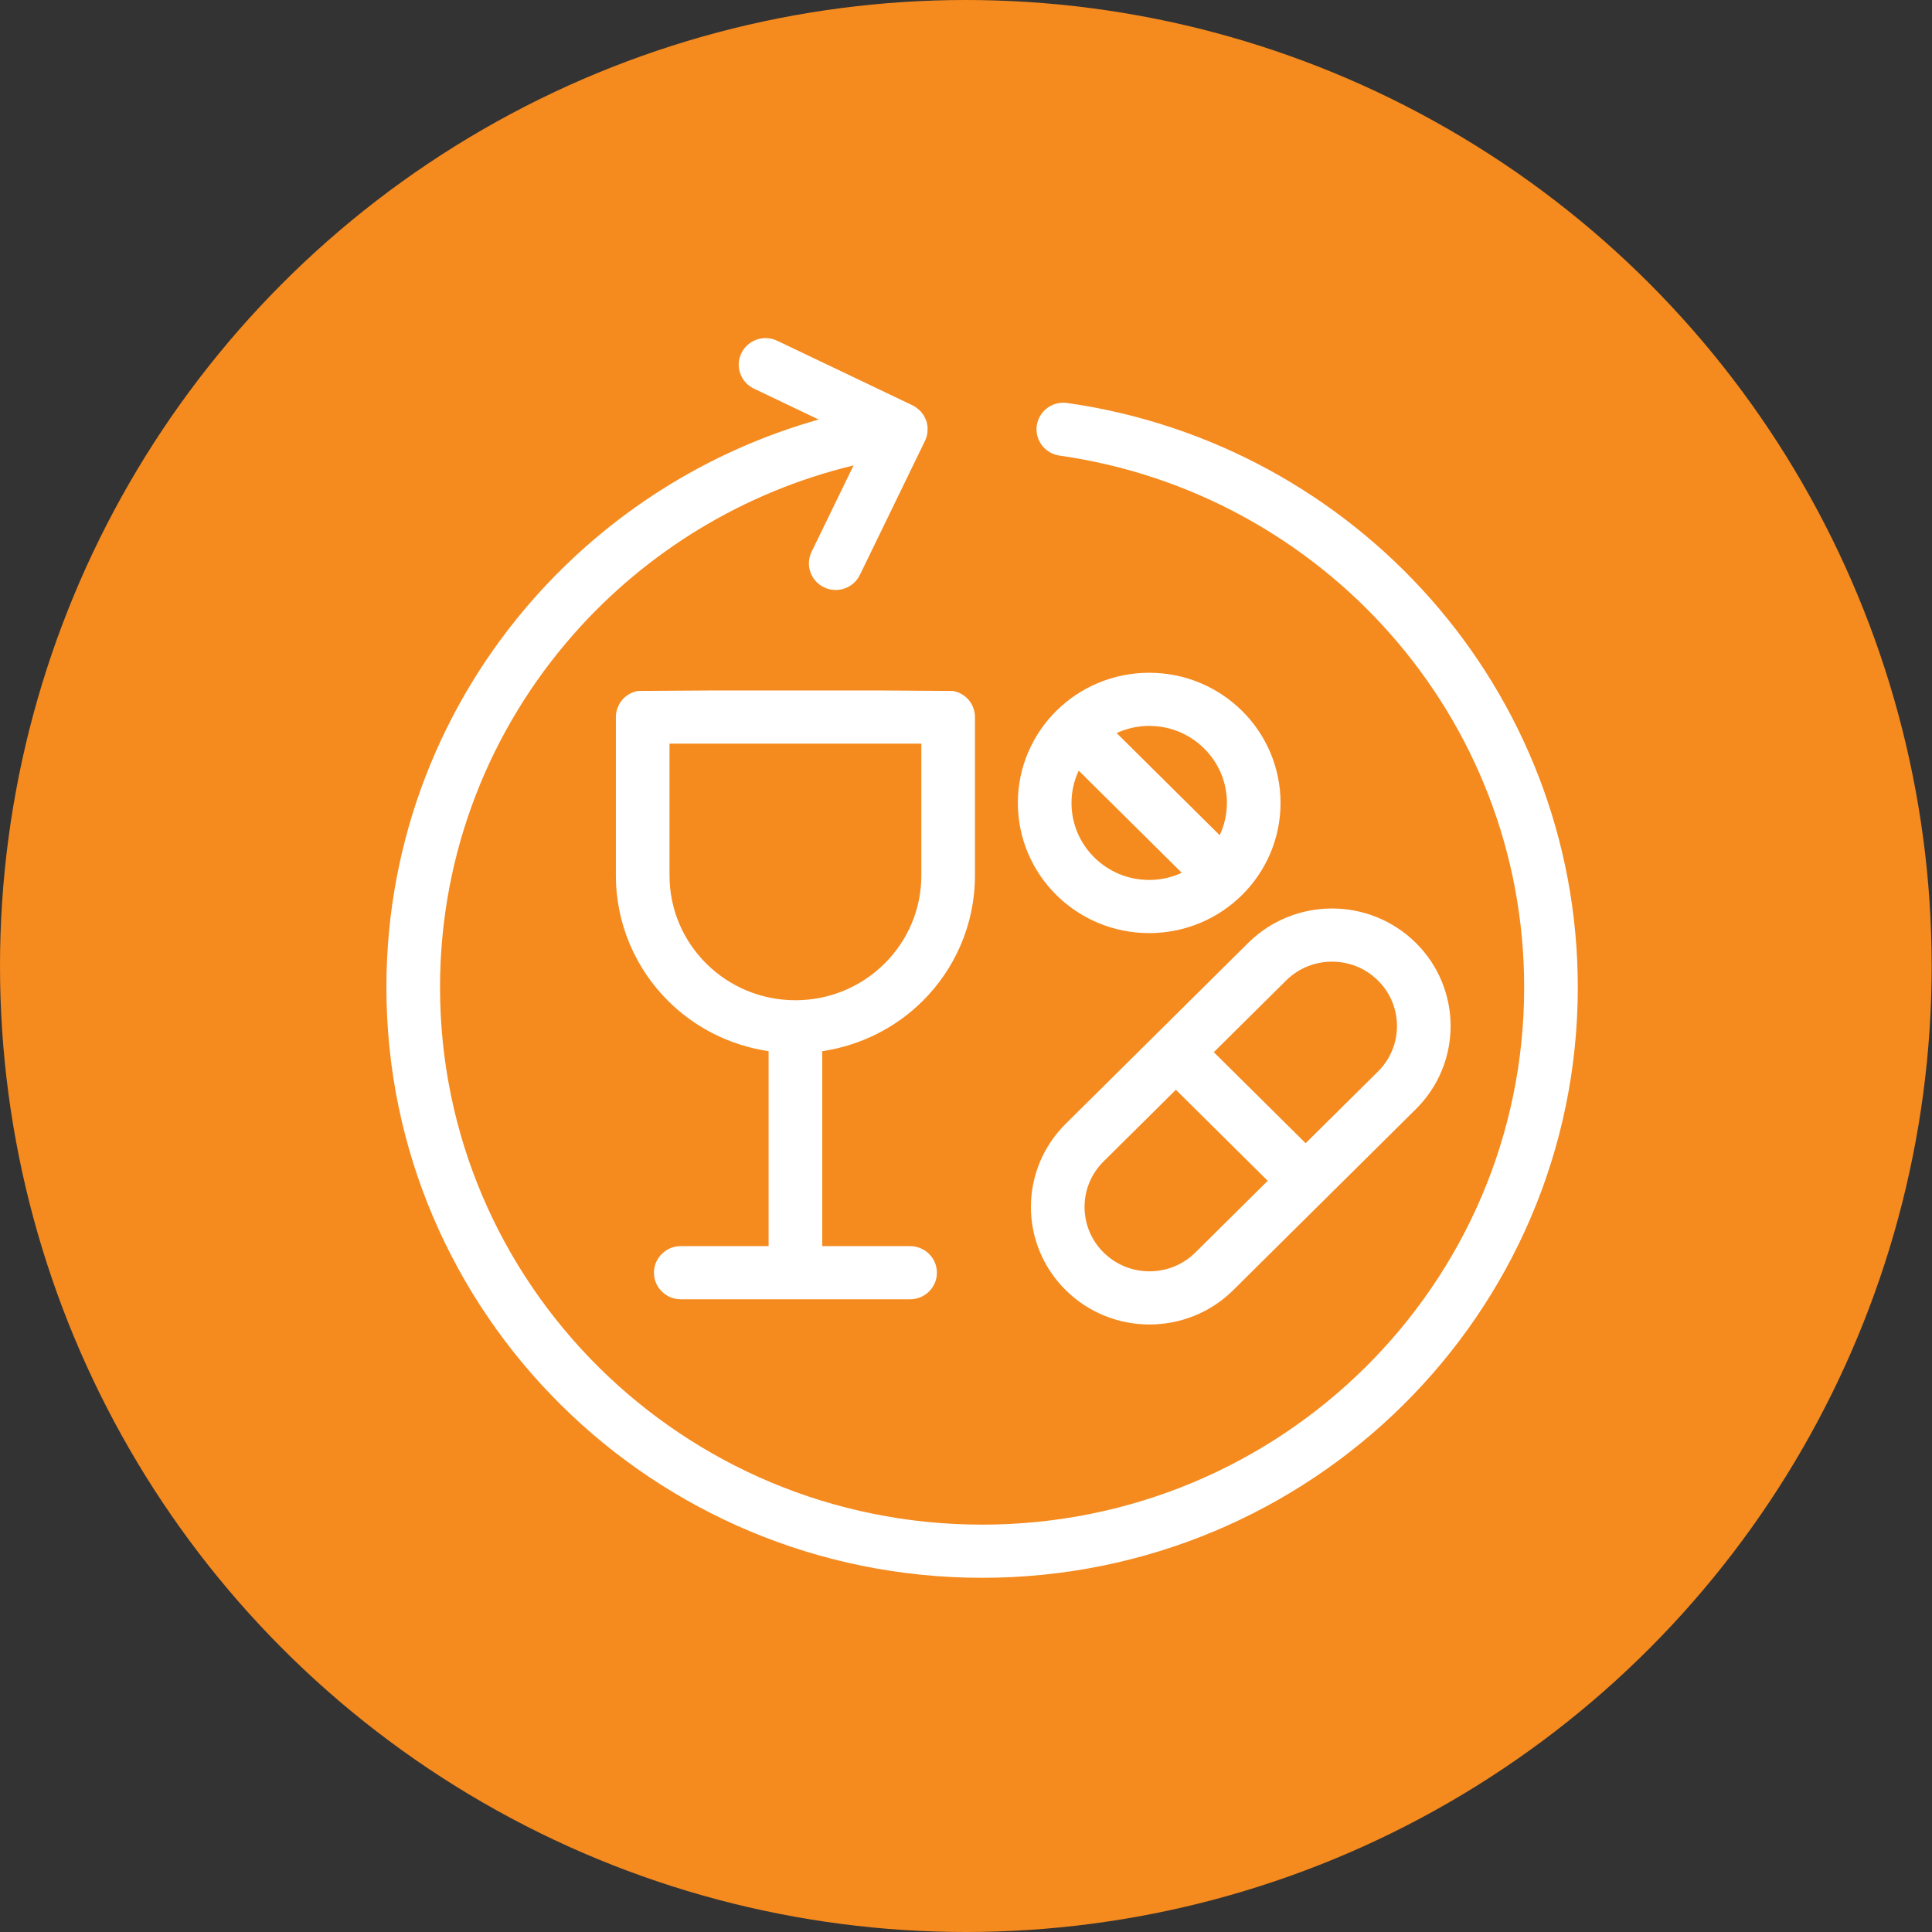
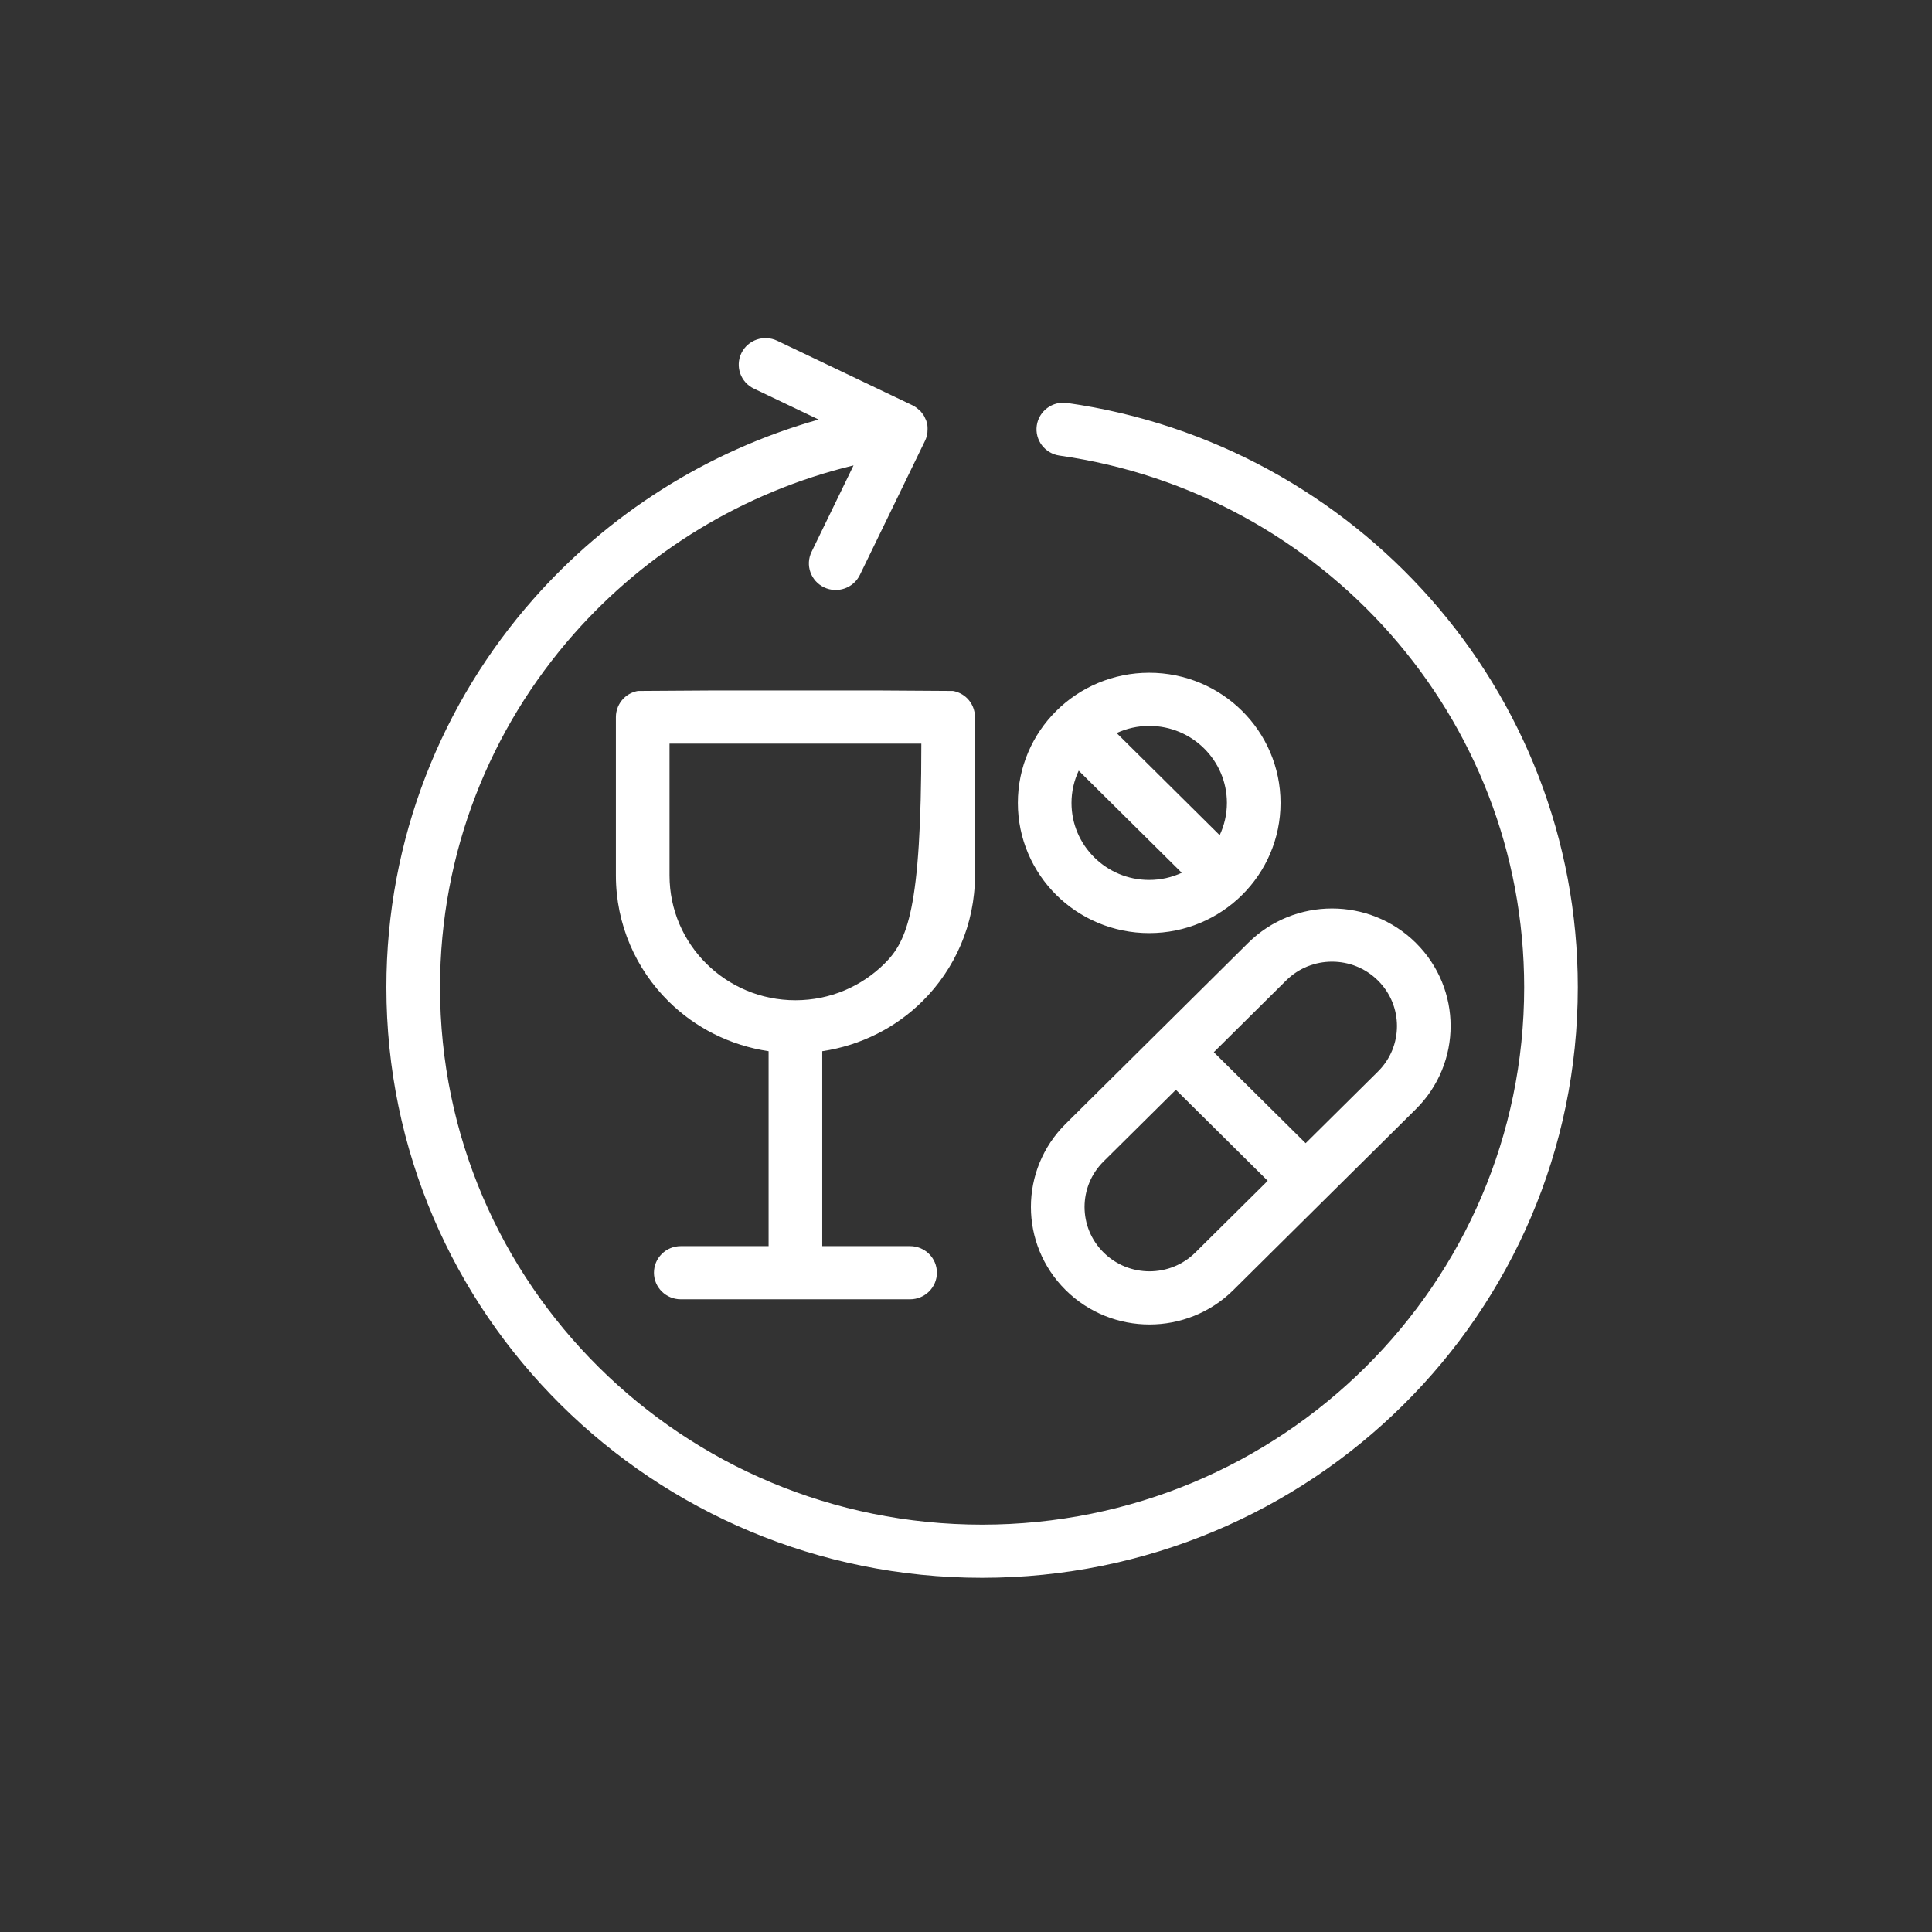
<svg xmlns="http://www.w3.org/2000/svg" width="120px" height="120px" viewBox="0 0 120 120" version="1.1">
  <rect x="0" y="0" width="120" height="120" fill="#333333" stroke="none" />
  <title>Group 4</title>
  <desc>Created with Sketch.</desc>
  <defs />
  <g id="Home-(Desktop)" stroke="none" stroke-width="1" fill="none" fill-rule="evenodd" transform="translate(-1028, -766)">
    <g id="Group-4" transform="translate(1028, 766)">
-       <ellipse id="Oval-Copy-5" fill="#F58A1E" cx="59.99" cy="60" rx="59.99" ry="60" />
-       <path d="M98,61.326 C98.001,71.448 93.856,80.627 87.163,87.258 C80.473,93.892 71.212,98.001 61,98 C50.788,98.001 41.527,93.892 34.837,87.258 C28.144,80.627 23.999,71.448 24,61.326 C23.999,52.094 27.449,43.645 33.135,37.202 C37.767,31.952 43.889,28.022 50.849,26.058 L46.827,24.139 C45.999,23.744 45.65,22.757 46.049,21.935 C46.448,21.114 47.444,20.768 48.272,21.164 L56.678,25.175 C56.829,25.247 56.962,25.348 57.084,25.461 C57.12,25.494 57.16,25.523 57.192,25.56 C57.223,25.593 57.246,25.631 57.272,25.667 C57.311,25.717 57.352,25.764 57.385,25.818 C57.418,25.873 57.441,25.932 57.467,25.99 C57.486,26.03 57.508,26.068 57.524,26.11 C57.524,26.112 57.526,26.115 57.527,26.117 C57.558,26.205 57.577,26.295 57.592,26.385 C57.595,26.401 57.601,26.414 57.604,26.43 L57.604,26.432 C57.614,26.504 57.612,26.576 57.613,26.649 C57.614,26.793 57.603,26.935 57.568,27.07 C57.568,27.072 57.568,27.073 57.568,27.074 C57.54,27.18 57.503,27.282 57.456,27.379 L57.456,27.379 C57.454,27.382 57.453,27.385 57.451,27.388 L53.408,35.71 C53.009,36.532 52.014,36.877 51.185,36.481 C50.356,36.085 50.008,35.099 50.407,34.277 L53.015,28.908 C46.168,30.559 40.138,34.281 35.643,39.376 C30.465,45.246 27.333,52.914 27.331,61.326 C27.333,70.546 31.097,78.879 37.193,84.923 C43.291,90.965 51.697,94.697 61,94.698 C70.303,94.697 78.709,90.965 84.807,84.923 C90.903,78.879 94.668,70.546 94.669,61.326 C94.668,52.914 91.535,45.246 86.358,39.376 C81.179,33.507 73.965,29.455 65.81,28.298 C64.899,28.17 64.266,27.333 64.396,26.43 C64.527,25.528 65.371,24.9 66.282,25.03 C75.249,26.301 83.181,30.758 88.865,37.202 C94.551,43.645 98.001,52.094 98,61.326 Z M57.226,46.189 L57.226,54.375 C57.225,56.521 56.353,58.448 54.935,59.856 C53.514,61.261 51.57,62.126 49.405,62.127 C47.241,62.126 45.296,61.261 43.875,59.856 C42.457,58.448 41.586,56.521 41.585,54.375 L41.585,46.189 L42.923,46.189 L47.634,46.189 L49.405,46.189 L51.176,46.189 L55.888,46.189 L57.226,46.189 Z M49.405,42.886 L44.303,42.886 L39.621,42.916 C39.291,42.976 38.98,43.132 38.741,43.37 C38.431,43.677 38.254,44.103 38.254,44.537 L38.254,54.375 C38.253,57.422 39.504,60.196 41.52,62.191 C43.161,63.82 45.33,64.932 47.739,65.292 L47.739,77.399 L42.284,77.399 C41.364,77.399 40.618,78.138 40.618,79.05 C40.618,79.962 41.364,80.701 42.284,80.701 L49.405,80.701 L56.527,80.701 C57.447,80.701 58.193,79.962 58.193,79.05 C58.193,78.138 57.447,77.399 56.527,77.399 L51.071,77.399 L51.071,65.292 C53.481,64.932 55.649,63.82 57.291,62.191 C59.306,60.196 60.558,57.422 60.557,54.375 L60.557,44.537 C60.557,44.103 60.38,43.677 60.07,43.37 C59.83,43.132 59.52,42.976 59.19,42.916 L54.508,42.886 L49.405,42.886 Z M68.545,72.139 L68.825,71.862 L71.181,69.527 L73.036,67.688 L78.74,73.342 L76.885,75.181 L74.529,77.515 L74.249,77.793 C73.457,78.577 72.435,78.962 71.397,78.964 C70.359,78.962 69.337,78.577 68.545,77.793 L68.545,77.793 C67.754,77.008 67.366,75.995 67.363,74.966 C67.366,73.938 67.754,72.924 68.545,72.139 Z M79.883,60.901 C80.675,60.117 81.698,59.732 82.735,59.73 C83.773,59.732 84.795,60.117 85.587,60.901 C86.378,61.686 86.767,62.7 86.769,63.728 C86.767,64.757 86.378,65.77 85.588,66.555 L81.096,71.006 L75.392,65.353 L79.883,60.901 Z M71.397,82.266 C73.276,82.268 75.171,81.551 76.605,80.129 L76.885,79.851 L79.24,77.515 L82.274,74.509 L82.274,74.509 L87.943,68.89 C89.378,67.469 90.102,65.591 90.1,63.728 C90.102,61.865 89.378,59.987 87.943,58.566 C86.509,57.144 84.614,56.426 82.735,56.428 C80.856,56.426 78.961,57.144 77.527,58.566 L71.859,64.185 L71.858,64.185 L71.858,64.185 L68.825,67.192 L66.469,69.527 L66.189,69.805 C64.755,71.226 64.03,73.103 64.032,74.966 C64.03,76.829 64.754,78.707 66.189,80.128 L66.19,80.128 L66.19,80.129 C67.623,81.551 69.518,82.268 71.397,82.266 Z M75.757,51.876 L69.357,45.531 C69.971,45.25 70.653,45.088 71.379,45.088 C72.717,45.088 73.913,45.621 74.792,46.489 C75.668,47.36 76.204,48.545 76.206,49.871 C76.205,50.591 76.042,51.267 75.757,51.876 Z M71.379,54.655 C70.041,54.655 68.845,54.122 67.966,53.254 C67.09,52.383 66.553,51.198 66.553,49.871 C66.553,49.152 66.716,48.476 67.001,47.867 L73.402,54.211 C72.787,54.493 72.105,54.655 71.379,54.655 Z M71.379,41.786 C69.132,41.785 67.082,42.693 65.611,44.153 L65.61,44.154 C64.137,45.612 63.22,47.644 63.221,49.871 C63.22,52.099 64.137,54.131 65.61,55.589 C67.081,57.05 69.131,57.958 71.379,57.957 C73.627,57.958 75.676,57.05 77.147,55.589 C78.621,54.131 79.538,52.099 79.537,49.871 C79.538,47.644 78.621,45.612 77.147,44.154 C75.676,42.693 73.627,41.785 71.379,41.786 Z" id="Fill-16" fill="#FFFFFF" />
+       <path d="M98,61.326 C98.001,71.448 93.856,80.627 87.163,87.258 C80.473,93.892 71.212,98.001 61,98 C50.788,98.001 41.527,93.892 34.837,87.258 C28.144,80.627 23.999,71.448 24,61.326 C23.999,52.094 27.449,43.645 33.135,37.202 C37.767,31.952 43.889,28.022 50.849,26.058 L46.827,24.139 C45.999,23.744 45.65,22.757 46.049,21.935 C46.448,21.114 47.444,20.768 48.272,21.164 L56.678,25.175 C56.829,25.247 56.962,25.348 57.084,25.461 C57.12,25.494 57.16,25.523 57.192,25.56 C57.223,25.593 57.246,25.631 57.272,25.667 C57.311,25.717 57.352,25.764 57.385,25.818 C57.418,25.873 57.441,25.932 57.467,25.99 C57.486,26.03 57.508,26.068 57.524,26.11 C57.524,26.112 57.526,26.115 57.527,26.117 C57.558,26.205 57.577,26.295 57.592,26.385 C57.595,26.401 57.601,26.414 57.604,26.43 L57.604,26.432 C57.614,26.504 57.612,26.576 57.613,26.649 C57.614,26.793 57.603,26.935 57.568,27.07 C57.568,27.072 57.568,27.073 57.568,27.074 C57.54,27.18 57.503,27.282 57.456,27.379 L57.456,27.379 C57.454,27.382 57.453,27.385 57.451,27.388 L53.408,35.71 C53.009,36.532 52.014,36.877 51.185,36.481 C50.356,36.085 50.008,35.099 50.407,34.277 L53.015,28.908 C46.168,30.559 40.138,34.281 35.643,39.376 C30.465,45.246 27.333,52.914 27.331,61.326 C27.333,70.546 31.097,78.879 37.193,84.923 C43.291,90.965 51.697,94.697 61,94.698 C70.303,94.697 78.709,90.965 84.807,84.923 C90.903,78.879 94.668,70.546 94.669,61.326 C94.668,52.914 91.535,45.246 86.358,39.376 C81.179,33.507 73.965,29.455 65.81,28.298 C64.899,28.17 64.266,27.333 64.396,26.43 C64.527,25.528 65.371,24.9 66.282,25.03 C75.249,26.301 83.181,30.758 88.865,37.202 C94.551,43.645 98.001,52.094 98,61.326 Z M57.226,46.189 C57.225,56.521 56.353,58.448 54.935,59.856 C53.514,61.261 51.57,62.126 49.405,62.127 C47.241,62.126 45.296,61.261 43.875,59.856 C42.457,58.448 41.586,56.521 41.585,54.375 L41.585,46.189 L42.923,46.189 L47.634,46.189 L49.405,46.189 L51.176,46.189 L55.888,46.189 L57.226,46.189 Z M49.405,42.886 L44.303,42.886 L39.621,42.916 C39.291,42.976 38.98,43.132 38.741,43.37 C38.431,43.677 38.254,44.103 38.254,44.537 L38.254,54.375 C38.253,57.422 39.504,60.196 41.52,62.191 C43.161,63.82 45.33,64.932 47.739,65.292 L47.739,77.399 L42.284,77.399 C41.364,77.399 40.618,78.138 40.618,79.05 C40.618,79.962 41.364,80.701 42.284,80.701 L49.405,80.701 L56.527,80.701 C57.447,80.701 58.193,79.962 58.193,79.05 C58.193,78.138 57.447,77.399 56.527,77.399 L51.071,77.399 L51.071,65.292 C53.481,64.932 55.649,63.82 57.291,62.191 C59.306,60.196 60.558,57.422 60.557,54.375 L60.557,44.537 C60.557,44.103 60.38,43.677 60.07,43.37 C59.83,43.132 59.52,42.976 59.19,42.916 L54.508,42.886 L49.405,42.886 Z M68.545,72.139 L68.825,71.862 L71.181,69.527 L73.036,67.688 L78.74,73.342 L76.885,75.181 L74.529,77.515 L74.249,77.793 C73.457,78.577 72.435,78.962 71.397,78.964 C70.359,78.962 69.337,78.577 68.545,77.793 L68.545,77.793 C67.754,77.008 67.366,75.995 67.363,74.966 C67.366,73.938 67.754,72.924 68.545,72.139 Z M79.883,60.901 C80.675,60.117 81.698,59.732 82.735,59.73 C83.773,59.732 84.795,60.117 85.587,60.901 C86.378,61.686 86.767,62.7 86.769,63.728 C86.767,64.757 86.378,65.77 85.588,66.555 L81.096,71.006 L75.392,65.353 L79.883,60.901 Z M71.397,82.266 C73.276,82.268 75.171,81.551 76.605,80.129 L76.885,79.851 L79.24,77.515 L82.274,74.509 L82.274,74.509 L87.943,68.89 C89.378,67.469 90.102,65.591 90.1,63.728 C90.102,61.865 89.378,59.987 87.943,58.566 C86.509,57.144 84.614,56.426 82.735,56.428 C80.856,56.426 78.961,57.144 77.527,58.566 L71.859,64.185 L71.858,64.185 L71.858,64.185 L68.825,67.192 L66.469,69.527 L66.189,69.805 C64.755,71.226 64.03,73.103 64.032,74.966 C64.03,76.829 64.754,78.707 66.189,80.128 L66.19,80.128 L66.19,80.129 C67.623,81.551 69.518,82.268 71.397,82.266 Z M75.757,51.876 L69.357,45.531 C69.971,45.25 70.653,45.088 71.379,45.088 C72.717,45.088 73.913,45.621 74.792,46.489 C75.668,47.36 76.204,48.545 76.206,49.871 C76.205,50.591 76.042,51.267 75.757,51.876 Z M71.379,54.655 C70.041,54.655 68.845,54.122 67.966,53.254 C67.09,52.383 66.553,51.198 66.553,49.871 C66.553,49.152 66.716,48.476 67.001,47.867 L73.402,54.211 C72.787,54.493 72.105,54.655 71.379,54.655 Z M71.379,41.786 C69.132,41.785 67.082,42.693 65.611,44.153 L65.61,44.154 C64.137,45.612 63.22,47.644 63.221,49.871 C63.22,52.099 64.137,54.131 65.61,55.589 C67.081,57.05 69.131,57.958 71.379,57.957 C73.627,57.958 75.676,57.05 77.147,55.589 C78.621,54.131 79.538,52.099 79.537,49.871 C79.538,47.644 78.621,45.612 77.147,44.154 C75.676,42.693 73.627,41.785 71.379,41.786 Z" id="Fill-16" fill="#FFFFFF" />
    </g>
  </g>
</svg>